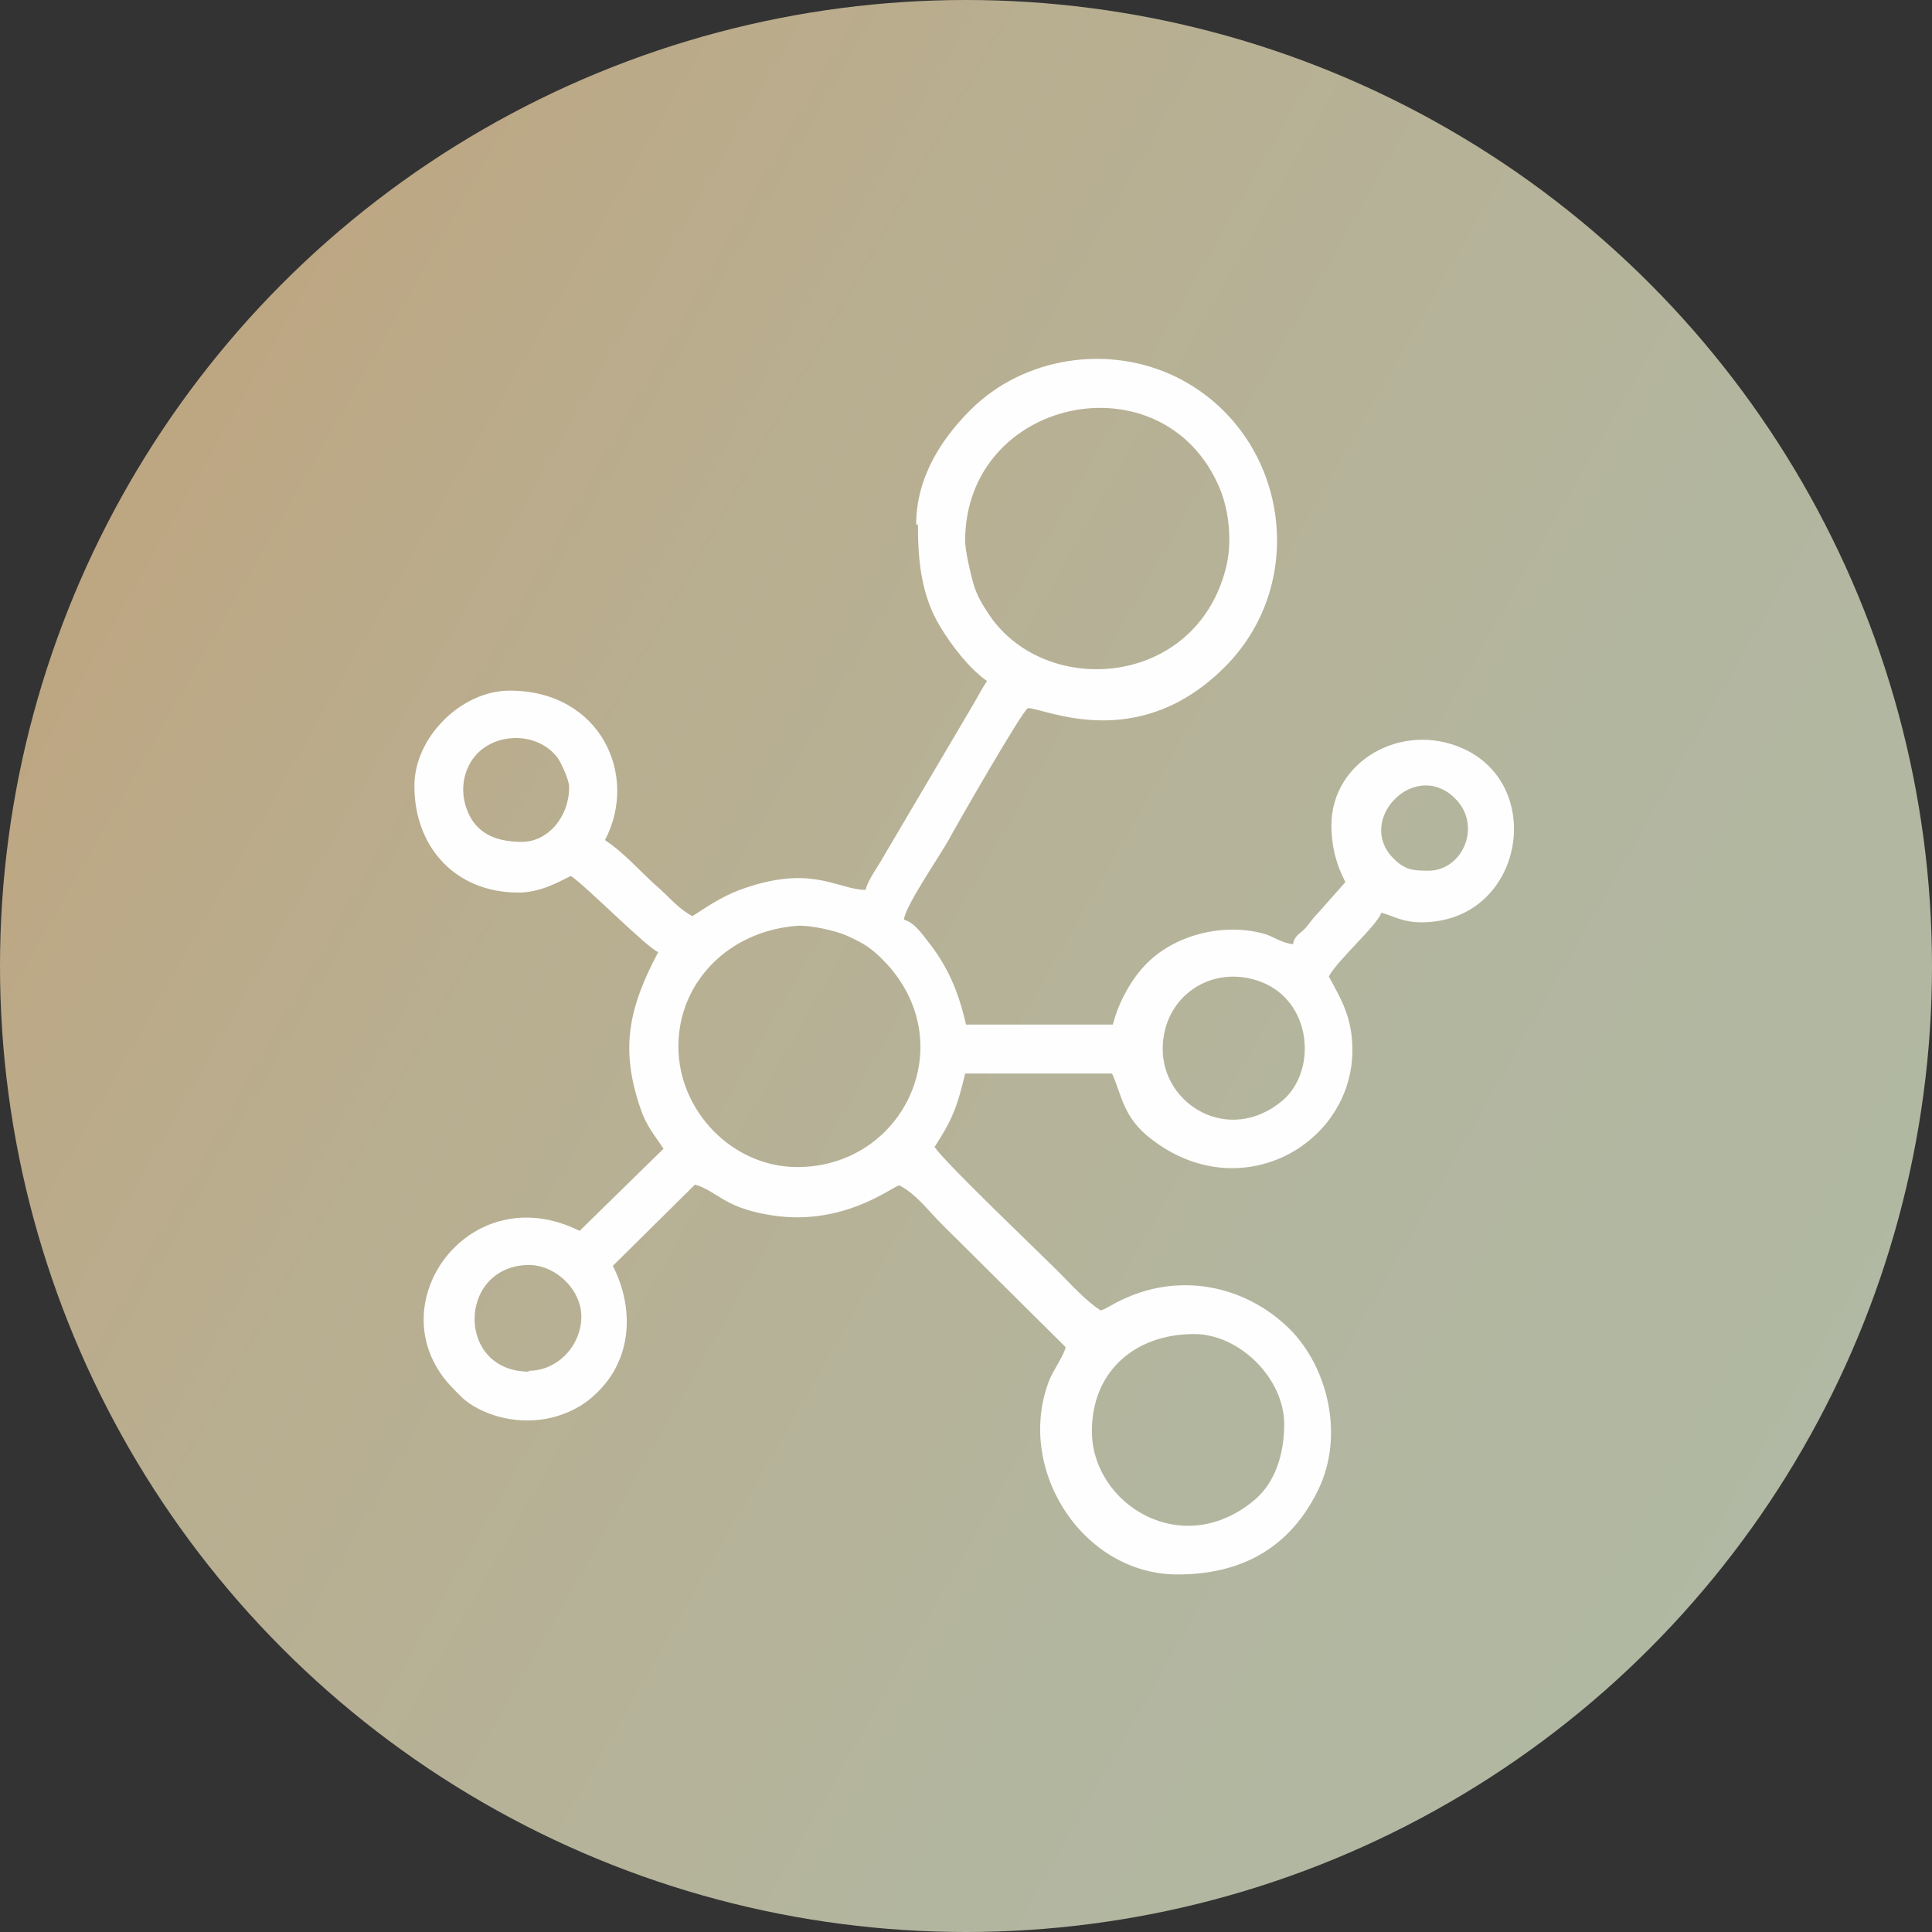
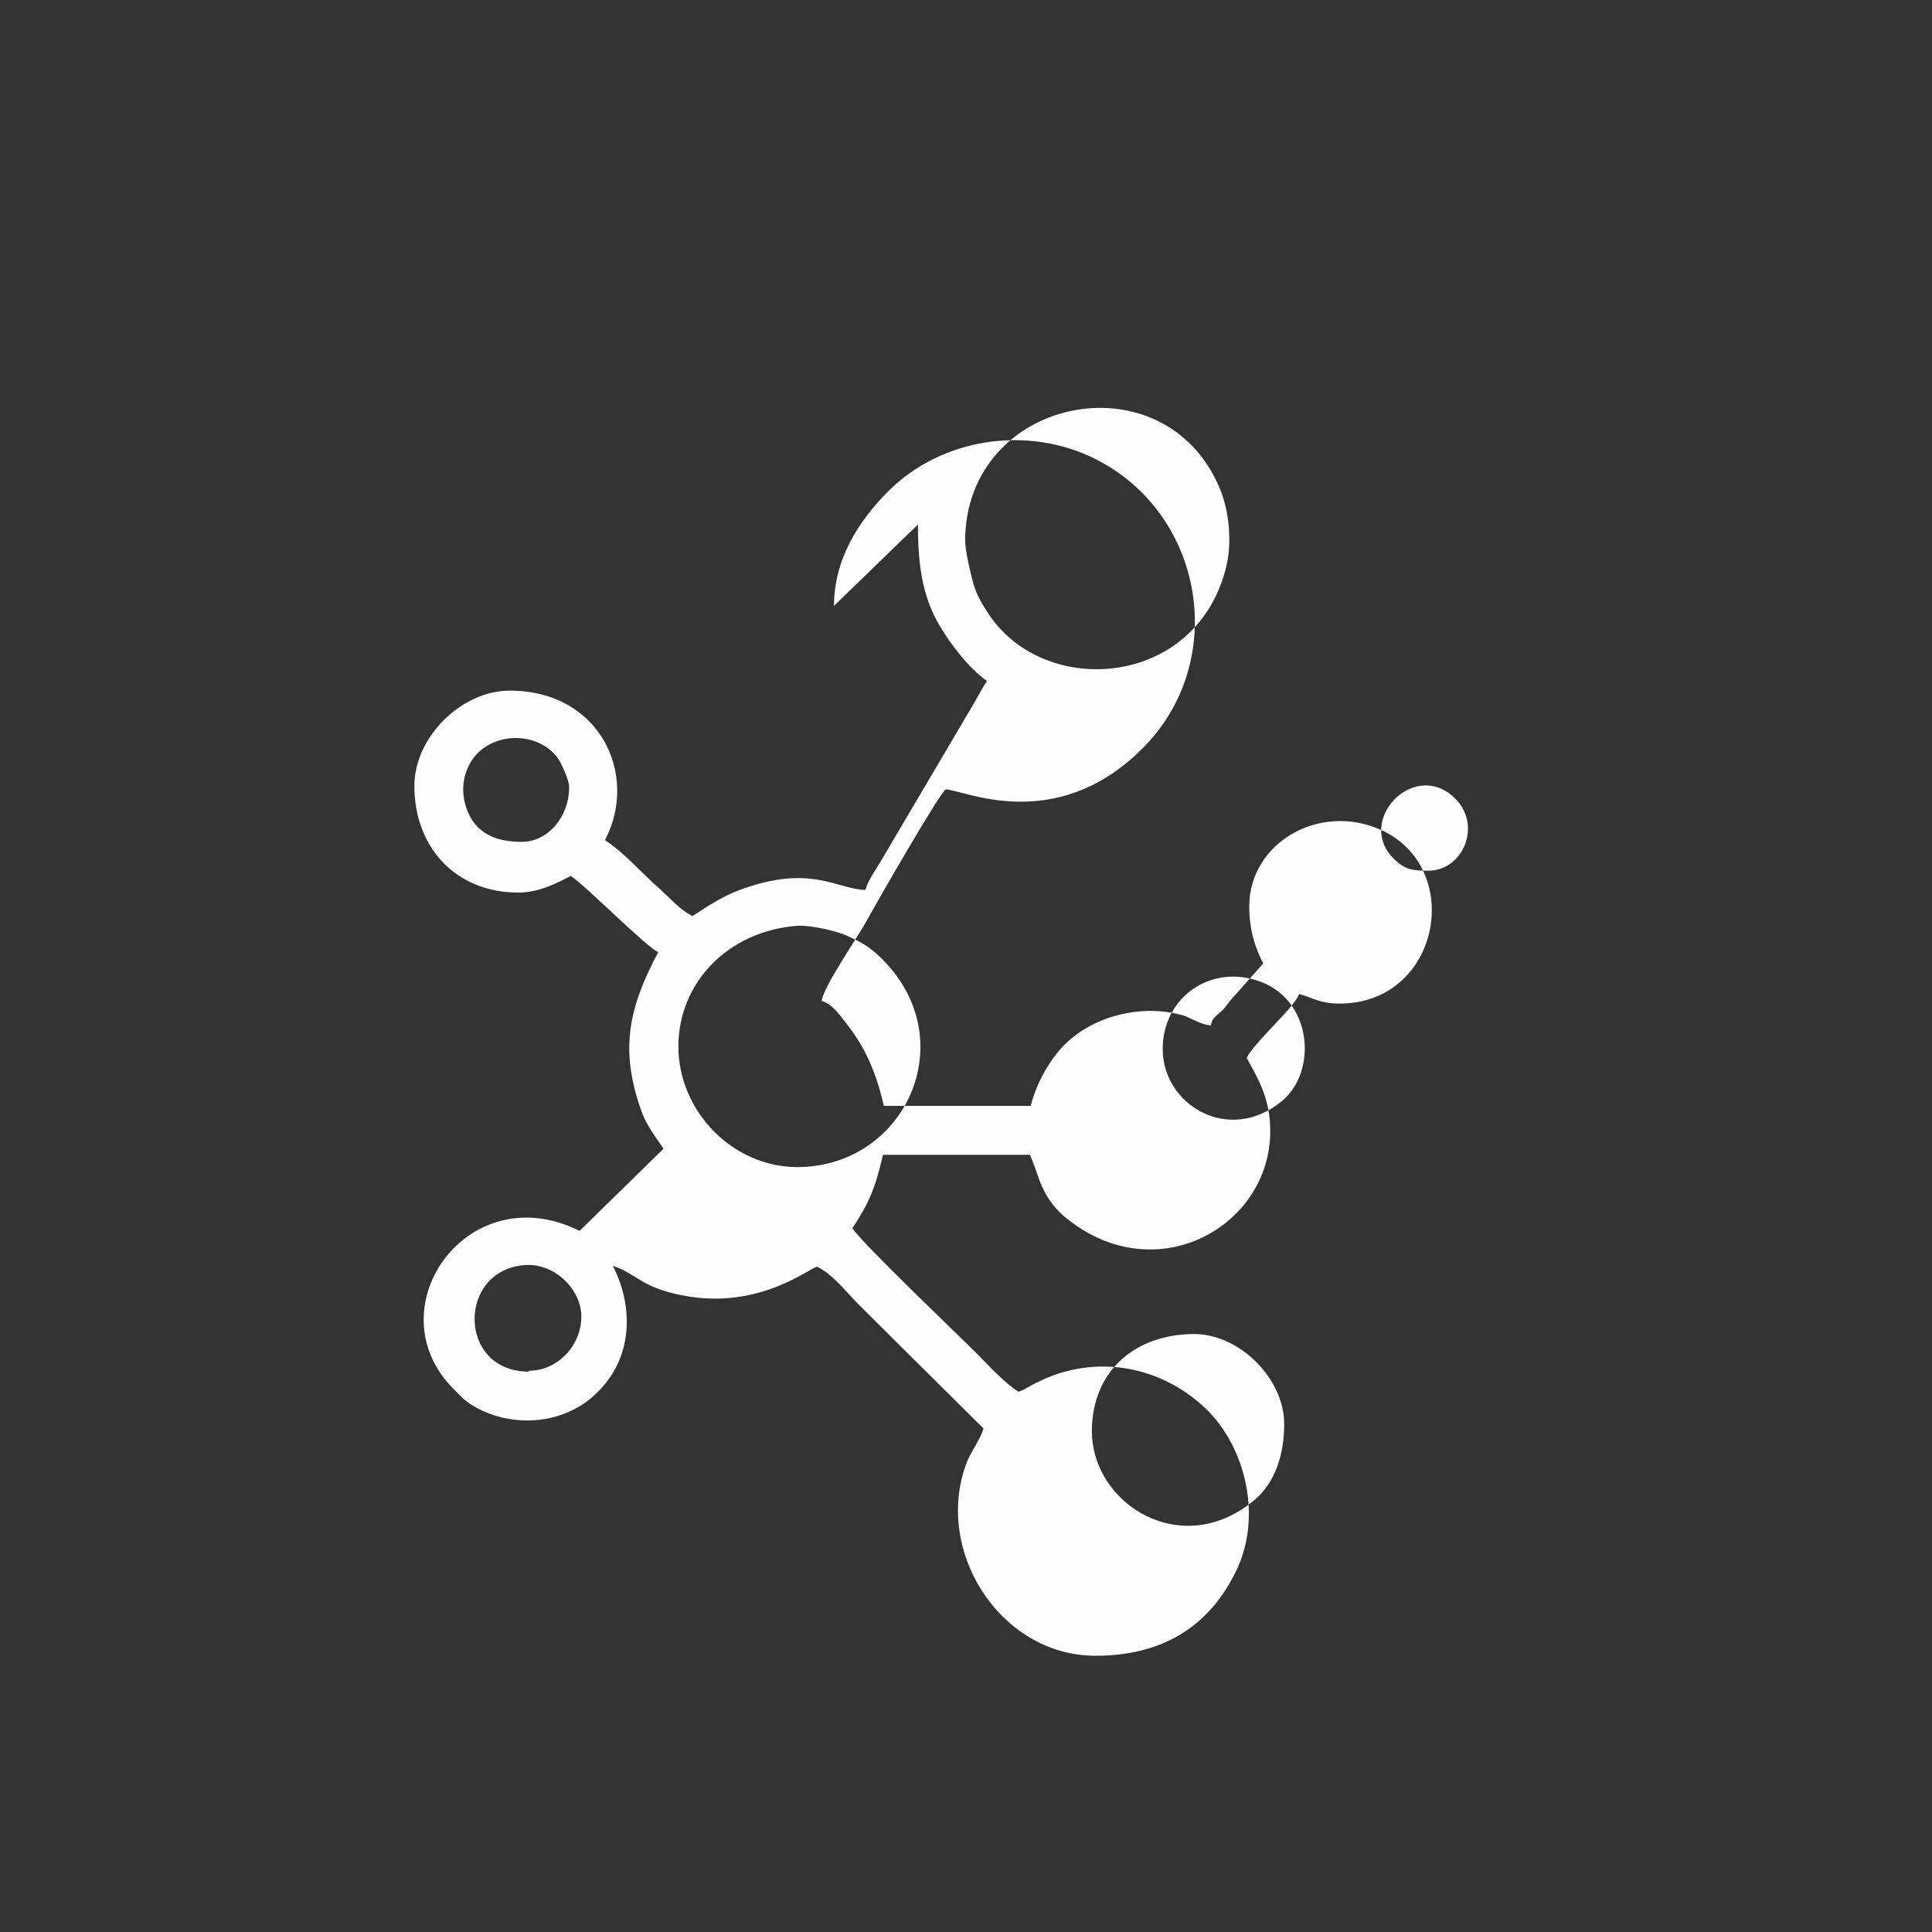
<svg xmlns="http://www.w3.org/2000/svg" xml:space="preserve" width="19.832mm" height="19.832mm" version="1.1" style="shape-rendering:geometricPrecision; text-rendering:geometricPrecision; image-rendering:optimizeQuality; fill-rule:evenodd; clip-rule:evenodd" viewBox="0 0 22.1 22.1">
  <rect x="0" y="0" width="22.1" height="22.1" fill="#333333" stroke="none" />
  <defs>
    <style type="text/css"> .fil1 {fill:#FEFEFE} .fil0 {fill:url(#id0)} </style>
    <linearGradient id="id0" gradientUnits="userSpaceOnUse" x1="-1.67" y1="7.63" x2="19.32" y2="19.61">
      <stop offset="0" style="stop-opacity:1; stop-color:#BFA47E" />
      <stop offset="0.282" style="stop-opacity:1; stop-color:#B9AD8E" />
      <stop offset="0.741" style="stop-opacity:1; stop-color:#B3B69F" />
      <stop offset="1" style="stop-opacity:1; stop-color:#B1B8A3" />
    </linearGradient>
  </defs>
  <g id="Слой_x0020_1">
-     <circle class="fil0" cx="11.05" cy="11.05" r="11.05" />
-     <path class="fil1" d="M12.49 16.37c0,-0.68 0.49,-1.11 1.17,-1.11 0.52,0 1.03,0.51 1.03,1.03 0,0.34 -0.1,0.66 -0.33,0.86 -0.83,0.71 -1.87,0.06 -1.87,-0.78zm-6.44 -0.68c-0.83,0 -0.82,-1.19 -0.02,-1.22 0.32,-0.01 0.62,0.28 0.62,0.59 0,0.33 -0.27,0.62 -0.6,0.62zm7.25 -3.69c0,-0.6 0.56,-0.98 1.12,-0.77 0.59,0.22 0.65,1.02 0.25,1.36 -0.61,0.51 -1.37,0.05 -1.37,-0.59zm-5.54 -0.03c0,-0.73 0.57,-1.32 1.36,-1.38 0.15,-0.01 0.45,0.06 0.56,0.11 0.2,0.09 0.28,0.14 0.42,0.28 0.92,0.93 0.25,2.37 -0.98,2.37 -0.74,0 -1.36,-0.64 -1.36,-1.38zm8.58 -2.01c-0.18,0 -0.27,-0.01 -0.4,-0.14 -0.43,-0.43 0.22,-1.12 0.68,-0.71 0.35,0.31 0.12,0.85 -0.28,0.85zm-9.83 -0.95c0,0.33 -0.24,0.62 -0.54,0.62 -0.29,0 -0.54,-0.09 -0.64,-0.4 -0.08,-0.25 -0,-0.49 0.15,-0.63 0.25,-0.23 0.69,-0.21 0.9,0.07 0.04,0.06 0.13,0.25 0.13,0.33zm4.53 -2.82c0,-1.65 2.27,-2.12 2.91,-0.61 0.11,0.26 0.15,0.63 0.07,0.93 -0.35,1.35 -2.05,1.48 -2.7,0.53 -0.08,-0.12 -0.15,-0.23 -0.19,-0.38 -0.03,-0.11 -0.09,-0.36 -0.09,-0.48zm-0.54 -0.19c0,0.42 0.04,0.81 0.25,1.16 0.13,0.22 0.34,0.49 0.54,0.63 -0.06,0.09 -0.11,0.19 -0.17,0.29l-1.05 1.78c-0.06,0.1 -0.14,0.21 -0.17,0.32 -0.34,-0.01 -0.62,-0.3 -1.44,-0 -0.21,0.08 -0.37,0.19 -0.54,0.3 -0.15,-0.08 -0.25,-0.2 -0.37,-0.31 -0.21,-0.18 -0.4,-0.41 -0.63,-0.56 0.39,-0.74 -0.05,-1.71 -1.09,-1.71 -0.55,0 -1.09,0.53 -1.09,1.09 0,0.7 0.47,1.22 1.19,1.22 0.24,0 0.44,-0.11 0.6,-0.19 0.18,0.12 0.89,0.84 1,0.87 -0.34,0.64 -0.44,1.11 -0.2,1.8 0.06,0.18 0.16,0.3 0.26,0.45l-0.96 0.94c-1.28,-0.64 -2.36,0.89 -1.44,1.81 0.09,0.09 0.11,0.12 0.22,0.19 0.3,0.18 0.69,0.22 1.02,0.1 0.22,-0.08 0.37,-0.2 0.5,-0.36 0.31,-0.39 0.3,-0.91 0.08,-1.34l0.94 -0.93c0.26,0.08 0.32,0.25 0.81,0.34 0.88,0.17 1.47,-0.34 1.53,-0.33 0.19,0.1 0.33,0.29 0.48,0.44l1.42 1.41c-0.02,0.09 -0.13,0.25 -0.18,0.36 -0.41,1.01 0.36,2.24 1.46,2.24 0.74,0 1.29,-0.31 1.61,-0.97 0.3,-0.62 0.11,-1.4 -0.33,-1.84 -0.52,-0.51 -1.28,-0.65 -1.94,-0.32 -0.07,0.03 -0.15,0.09 -0.22,0.11 -0.17,-0.11 -0.34,-0.3 -0.48,-0.44 -0.25,-0.25 -1.29,-1.24 -1.42,-1.43 0.19,-0.29 0.26,-0.45 0.35,-0.84l1.68 0c0.11,0.23 0.12,0.5 0.45,0.75 1.02,0.79 2.3,0.06 2.3,-1.02 0,-0.38 -0.14,-0.6 -0.27,-0.84 0.1,-0.19 0.56,-0.59 0.6,-0.73 0.15,0.04 0.24,0.11 0.46,0.11 1.16,0 1.44,-1.56 0.47,-1.99 -0.7,-0.31 -1.5,0.15 -1.5,0.88 0,0.25 0.06,0.46 0.16,0.65l-0.31 0.35c-0.07,0.07 -0.09,0.11 -0.15,0.18 -0.07,0.07 -0.12,0.08 -0.14,0.18 -0.11,-0.01 -0.2,-0.07 -0.3,-0.11 -0.46,-0.14 -1,-0.01 -1.33,0.29 -0.19,0.17 -0.36,0.46 -0.43,0.74l-1.68 0c-0.09,-0.39 -0.21,-0.67 -0.45,-0.97 -0.07,-0.09 -0.15,-0.2 -0.26,-0.23 0.01,-0.15 0.41,-0.73 0.51,-0.91 0.08,-0.15 0.86,-1.51 0.91,-1.51 0.19,0 1.25,0.53 2.25,-0.47 0.99,-0.99 0.71,-2.68 -0.54,-3.31 -0.78,-0.39 -1.76,-0.24 -2.37,0.37 -0.34,0.34 -0.62,0.78 -0.62,1.31z" />
+     <path class="fil1" d="M12.49 16.37c0,-0.68 0.49,-1.11 1.17,-1.11 0.52,0 1.03,0.51 1.03,1.03 0,0.34 -0.1,0.66 -0.33,0.86 -0.83,0.71 -1.87,0.06 -1.87,-0.78zm-6.44 -0.68c-0.83,0 -0.82,-1.19 -0.02,-1.22 0.32,-0.01 0.62,0.28 0.62,0.59 0,0.33 -0.27,0.62 -0.6,0.62zm7.25 -3.69c0,-0.6 0.56,-0.98 1.12,-0.77 0.59,0.22 0.65,1.02 0.25,1.36 -0.61,0.51 -1.37,0.05 -1.37,-0.59zm-5.54 -0.03c0,-0.73 0.57,-1.32 1.36,-1.38 0.15,-0.01 0.45,0.06 0.56,0.11 0.2,0.09 0.28,0.14 0.42,0.28 0.92,0.93 0.25,2.37 -0.98,2.37 -0.74,0 -1.36,-0.64 -1.36,-1.38zm8.58 -2.01c-0.18,0 -0.27,-0.01 -0.4,-0.14 -0.43,-0.43 0.22,-1.12 0.68,-0.71 0.35,0.31 0.12,0.85 -0.28,0.85zm-9.83 -0.95c0,0.33 -0.24,0.62 -0.54,0.62 -0.29,0 -0.54,-0.09 -0.64,-0.4 -0.08,-0.25 -0,-0.49 0.15,-0.63 0.25,-0.23 0.69,-0.21 0.9,0.07 0.04,0.06 0.13,0.25 0.13,0.33zm4.53 -2.82c0,-1.65 2.27,-2.12 2.91,-0.61 0.11,0.26 0.15,0.63 0.07,0.93 -0.35,1.35 -2.05,1.48 -2.7,0.53 -0.08,-0.12 -0.15,-0.23 -0.19,-0.38 -0.03,-0.11 -0.09,-0.36 -0.09,-0.48zm-0.54 -0.19c0,0.42 0.04,0.81 0.25,1.16 0.13,0.22 0.34,0.49 0.54,0.63 -0.06,0.09 -0.11,0.19 -0.17,0.29l-1.05 1.78c-0.06,0.1 -0.14,0.21 -0.17,0.32 -0.34,-0.01 -0.62,-0.3 -1.44,-0 -0.21,0.08 -0.37,0.19 -0.54,0.3 -0.15,-0.08 -0.25,-0.2 -0.37,-0.31 -0.21,-0.18 -0.4,-0.41 -0.63,-0.56 0.39,-0.74 -0.05,-1.71 -1.09,-1.71 -0.55,0 -1.09,0.53 -1.09,1.09 0,0.7 0.47,1.22 1.19,1.22 0.24,0 0.44,-0.11 0.6,-0.19 0.18,0.12 0.89,0.84 1,0.87 -0.34,0.64 -0.44,1.11 -0.2,1.8 0.06,0.18 0.16,0.3 0.26,0.45l-0.96 0.94c-1.28,-0.64 -2.36,0.89 -1.44,1.81 0.09,0.09 0.11,0.12 0.22,0.19 0.3,0.18 0.69,0.22 1.02,0.1 0.22,-0.08 0.37,-0.2 0.5,-0.36 0.31,-0.39 0.3,-0.91 0.08,-1.34c0.26,0.08 0.32,0.25 0.81,0.34 0.88,0.17 1.47,-0.34 1.53,-0.33 0.19,0.1 0.33,0.29 0.48,0.44l1.42 1.41c-0.02,0.09 -0.13,0.25 -0.18,0.36 -0.41,1.01 0.36,2.24 1.46,2.24 0.74,0 1.29,-0.31 1.61,-0.97 0.3,-0.62 0.11,-1.4 -0.33,-1.84 -0.52,-0.51 -1.28,-0.65 -1.94,-0.32 -0.07,0.03 -0.15,0.09 -0.22,0.11 -0.17,-0.11 -0.34,-0.3 -0.48,-0.44 -0.25,-0.25 -1.29,-1.24 -1.42,-1.43 0.19,-0.29 0.26,-0.45 0.35,-0.84l1.68 0c0.11,0.23 0.12,0.5 0.45,0.75 1.02,0.79 2.3,0.06 2.3,-1.02 0,-0.38 -0.14,-0.6 -0.27,-0.84 0.1,-0.19 0.56,-0.59 0.6,-0.73 0.15,0.04 0.24,0.11 0.46,0.11 1.16,0 1.44,-1.56 0.47,-1.99 -0.7,-0.31 -1.5,0.15 -1.5,0.88 0,0.25 0.06,0.46 0.16,0.65l-0.31 0.35c-0.07,0.07 -0.09,0.11 -0.15,0.18 -0.07,0.07 -0.12,0.08 -0.14,0.18 -0.11,-0.01 -0.2,-0.07 -0.3,-0.11 -0.46,-0.14 -1,-0.01 -1.33,0.29 -0.19,0.17 -0.36,0.46 -0.43,0.74l-1.68 0c-0.09,-0.39 -0.21,-0.67 -0.45,-0.97 -0.07,-0.09 -0.15,-0.2 -0.26,-0.23 0.01,-0.15 0.41,-0.73 0.51,-0.91 0.08,-0.15 0.86,-1.51 0.91,-1.51 0.19,0 1.25,0.53 2.25,-0.47 0.99,-0.99 0.71,-2.68 -0.54,-3.31 -0.78,-0.39 -1.76,-0.24 -2.37,0.37 -0.34,0.34 -0.62,0.78 -0.62,1.31z" />
  </g>
</svg>